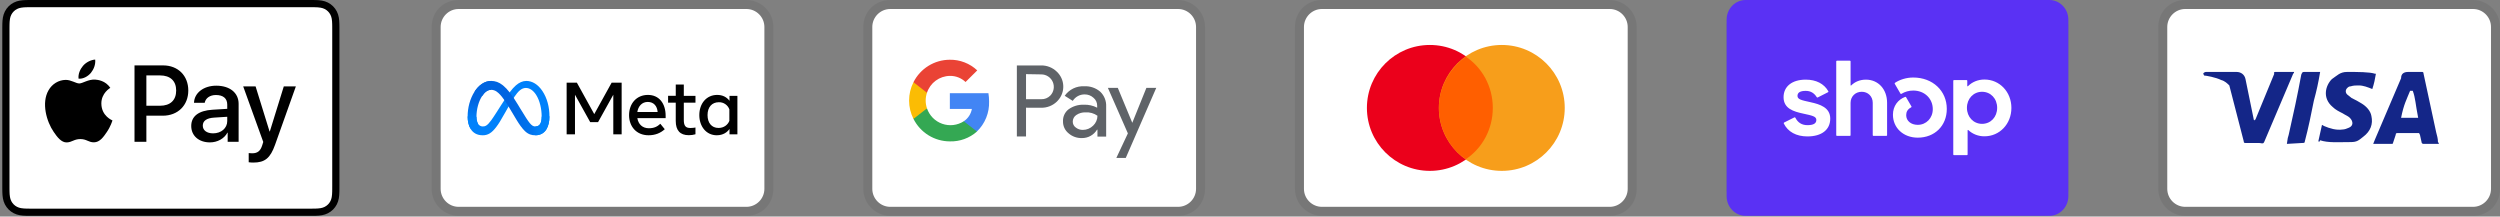
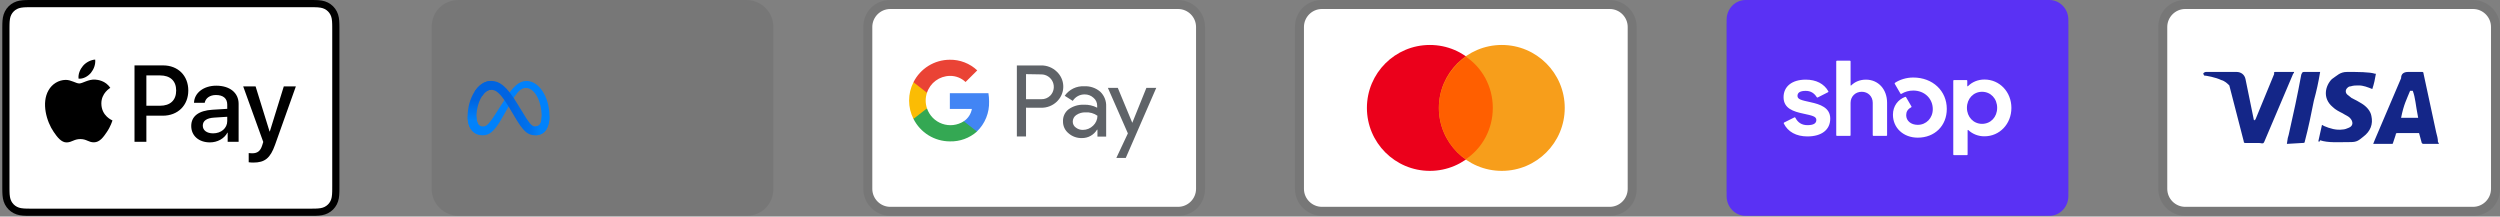
<svg xmlns="http://www.w3.org/2000/svg" fill="none" viewBox="0 0 254 22" height="22" width="254">
  <rect x="0" y="0" width="254" height="22" fill="#808080" stroke="none" />
  <g clip-path="url(#clip0_166_144)">
    <path fill="black" d="M31.418 0H3.301C3.184 0 3.066 0 2.949 0.001C2.851 0.001 2.752 0.002 2.654 0.005C2.439 0.011 2.222 0.024 2.009 0.062C1.796 0.098 1.59 0.166 1.397 0.264C1.009 0.461 0.694 0.776 0.497 1.164C0.4 1.357 0.332 1.563 0.295 1.776C0.257 1.989 0.244 2.206 0.238 2.42C0.236 2.519 0.234 2.618 0.234 2.716C0.233 2.833 0.233 2.95 0.233 3.067V18.86C0.233 18.978 0.233 19.095 0.234 19.212C0.234 19.311 0.236 19.409 0.238 19.508C0.244 19.722 0.257 19.939 0.295 20.151C0.331 20.365 0.399 20.571 0.497 20.764C0.595 20.957 0.723 21.133 0.876 21.285C1.028 21.439 1.204 21.566 1.397 21.664C1.593 21.764 1.794 21.828 2.01 21.866C2.222 21.904 2.439 21.917 2.654 21.923C2.752 21.925 2.851 21.926 2.949 21.927C3.066 21.928 3.184 21.928 3.301 21.928H31.418C31.535 21.928 31.653 21.928 31.77 21.927C31.868 21.927 31.966 21.925 32.066 21.923C32.28 21.917 32.497 21.904 32.71 21.866C32.923 21.83 33.129 21.762 33.322 21.664C33.709 21.467 34.025 21.152 34.222 20.764C34.322 20.568 34.385 20.367 34.424 20.151C34.462 19.939 34.475 19.722 34.48 19.508C34.483 19.409 34.484 19.311 34.485 19.212C34.486 19.095 34.486 18.978 34.486 18.86V3.068C34.486 2.95 34.486 2.833 34.485 2.716C34.485 2.617 34.483 2.519 34.48 2.42C34.475 2.206 34.462 1.989 34.424 1.776C34.388 1.563 34.32 1.357 34.222 1.164C34.025 0.776 33.71 0.461 33.322 0.264C33.129 0.166 32.923 0.099 32.71 0.062C32.497 0.024 32.28 0.011 32.066 0.005C31.967 0.003 31.868 0.001 31.77 0.001C31.653 0 31.535 0 31.418 0Z" />
    <path fill="white" d="M31.418 0.732L31.764 0.732C31.858 0.733 31.952 0.734 32.046 0.736C32.21 0.741 32.402 0.75 32.58 0.782C32.736 0.81 32.866 0.852 32.991 0.916C33.241 1.043 33.444 1.247 33.571 1.497C33.635 1.621 33.677 1.751 33.705 1.907C33.736 2.084 33.745 2.276 33.75 2.441C33.752 2.534 33.754 2.627 33.754 2.723C33.755 2.838 33.755 2.953 33.755 3.068V18.861C33.755 18.977 33.755 19.092 33.754 19.209C33.754 19.302 33.752 19.396 33.75 19.489C33.745 19.654 33.736 19.846 33.704 20.025C33.681 20.167 33.636 20.305 33.571 20.433C33.444 20.684 33.24 20.887 32.99 21.014C32.865 21.077 32.736 21.12 32.582 21.148C32.4 21.18 32.2 21.189 32.049 21.193C31.955 21.195 31.86 21.197 31.764 21.197C31.649 21.198 31.534 21.198 31.418 21.198H3.296C3.183 21.198 3.069 21.198 2.953 21.197C2.86 21.197 2.767 21.195 2.673 21.193C2.519 21.189 2.32 21.18 2.139 21.148C1.996 21.124 1.857 21.079 1.728 21.013C1.604 20.95 1.49 20.868 1.392 20.769C1.294 20.671 1.211 20.557 1.148 20.433C1.083 20.304 1.038 20.165 1.015 20.023C0.982 19.844 0.973 19.652 0.969 19.489C0.967 19.396 0.965 19.302 0.965 19.209L0.964 18.934V2.996L0.965 2.722C0.965 2.628 0.967 2.535 0.969 2.441C0.973 2.277 0.982 2.086 1.015 1.906C1.038 1.763 1.084 1.625 1.149 1.496C1.211 1.372 1.293 1.259 1.393 1.16C1.491 1.061 1.605 0.979 1.729 0.916C1.858 0.851 1.996 0.806 2.139 0.782C2.318 0.75 2.509 0.741 2.674 0.736C2.767 0.734 2.861 0.733 2.954 0.732L3.301 0.732H31.418Z" />
    <path fill="black" d="M9.237 7.402C9.527 7.039 9.724 6.551 9.672 6.053C9.247 6.074 8.729 6.333 8.428 6.697C8.159 7.008 7.92 7.516 7.982 7.994C8.459 8.035 8.936 7.755 9.237 7.402Z" />
    <path fill="black" d="M9.667 8.086C8.974 8.045 8.385 8.48 8.054 8.48C7.723 8.48 7.216 8.107 6.668 8.117C5.955 8.128 5.293 8.531 4.931 9.173C4.186 10.456 4.734 12.36 5.458 13.405C5.81 13.922 6.234 14.491 6.792 14.47C7.32 14.45 7.527 14.129 8.168 14.129C8.809 14.129 8.995 14.47 9.553 14.46C10.132 14.45 10.495 13.943 10.846 13.425C11.25 12.836 11.415 12.267 11.425 12.236C11.415 12.225 10.308 11.801 10.298 10.528C10.287 9.462 11.167 8.955 11.208 8.924C10.712 8.19 9.936 8.107 9.667 8.086" />
    <path fill="black" d="M16.576 6.645C18.082 6.645 19.131 7.684 19.131 9.195C19.131 10.712 18.061 11.755 16.538 11.755H14.871V14.408H13.666V6.645H16.576ZM14.871 10.744H16.253C17.302 10.744 17.899 10.18 17.899 9.2C17.899 8.222 17.302 7.662 16.259 7.662H14.871V10.744Z" />
    <path fill="black" d="M19.43 12.8C19.43 11.805 20.189 11.235 21.587 11.149L23.088 11.057V10.627C23.088 9.998 22.674 9.653 21.937 9.653C21.329 9.653 20.888 9.965 20.797 10.444H19.71C19.742 9.438 20.689 8.706 21.969 8.706C23.346 8.706 24.244 9.427 24.244 10.546V14.408H23.131V13.478H23.104C22.787 14.085 22.087 14.467 21.329 14.467C20.21 14.467 19.43 13.8 19.43 12.8ZM23.088 12.3V11.864L21.748 11.95C20.995 11.998 20.603 12.278 20.603 12.767C20.603 13.241 21.012 13.548 21.652 13.548C22.469 13.548 23.088 13.026 23.088 12.3Z" />
    <path fill="black" d="M25.268 16.484V15.554C25.343 15.564 25.526 15.575 25.622 15.575C26.155 15.575 26.456 15.349 26.639 14.768L26.747 14.424L24.708 8.776H25.967L27.387 13.359H27.414L28.834 8.776H30.06L27.946 14.709C27.462 16.07 26.908 16.517 25.735 16.517C25.644 16.517 25.348 16.506 25.268 16.484Z" />
  </g>
  <g clip-path="url(#clip1_166_144)">
    <path fill="black" d="M75.834 0H46.597C45.044 0 43.856 1.188 43.856 2.741V19.187C43.856 20.74 45.135 21.928 46.597 21.928H75.834C77.388 21.928 78.575 20.74 78.575 19.187V2.741C78.575 1.188 77.296 0 75.834 0Z" opacity="0.07" />
-     <path fill="white" d="M75.834 0.914C76.839 0.914 77.662 1.736 77.662 2.741V19.187C77.662 20.192 76.839 21.014 75.834 21.014H46.597C45.592 21.014 44.77 20.192 44.77 19.187V2.741C44.77 1.736 45.592 0.914 46.597 0.914H75.834Z" />
    <path fill="#0081FB" d="M48.409 11.865C48.409 12.183 48.478 12.426 48.57 12.574C48.618 12.658 48.688 12.727 48.772 12.776C48.856 12.824 48.952 12.849 49.048 12.848C49.283 12.848 49.497 12.79 49.91 12.219C50.241 11.763 50.63 11.119 50.893 10.716L51.337 10.034C51.645 9.561 52.002 9.033 52.412 8.676C52.746 8.385 53.106 8.223 53.47 8.223C54.079 8.223 54.659 8.576 55.103 9.238C55.589 9.964 55.825 10.876 55.825 11.819C55.825 12.379 55.715 12.791 55.527 13.117C55.344 13.432 54.991 13.745 54.396 13.745V12.849C54.906 12.849 55.033 12.38 55.033 11.844C55.033 11.08 54.855 10.232 54.463 9.626C54.184 9.197 53.823 8.935 53.427 8.935C52.997 8.935 52.652 9.258 52.263 9.836C52.056 10.143 51.845 10.516 51.607 10.938L51.344 11.403C50.818 12.335 50.685 12.548 50.422 12.898C49.961 13.512 49.567 13.745 49.049 13.745C48.434 13.745 48.044 13.479 47.804 13.078C47.608 12.751 47.511 12.322 47.511 11.832L48.409 11.864V11.865Z" />
    <path fill="url(#paint0_linear_166_144)" d="M48.219 9.301C48.63 8.667 49.224 8.223 49.906 8.223C50.301 8.223 50.693 8.34 51.103 8.674C51.551 9.04 52.029 9.643 52.624 10.635L52.838 10.991C53.355 11.85 53.648 12.293 53.819 12.501C54.041 12.768 54.195 12.848 54.396 12.848C54.906 12.848 55.033 12.38 55.033 11.844L55.825 11.819C55.825 12.379 55.715 12.791 55.527 13.117C55.344 13.432 54.991 13.745 54.396 13.745C54.026 13.745 53.698 13.665 53.336 13.323C53.057 13.061 52.73 12.594 52.48 12.175L51.734 10.929C51.36 10.304 51.017 9.838 50.818 9.627C50.604 9.4 50.33 9.126 49.892 9.126C49.537 9.126 49.236 9.375 48.983 9.756L48.219 9.301Z" />
    <path fill="url(#paint1_linear_166_144)" d="M49.892 9.126C49.537 9.126 49.236 9.375 48.984 9.756C48.627 10.293 48.409 11.096 48.409 11.865C48.409 12.183 48.478 12.426 48.57 12.574L47.804 13.078C47.608 12.751 47.511 12.322 47.511 11.832C47.511 10.943 47.755 10.017 48.219 9.301C48.63 8.666 49.224 8.223 49.906 8.223L49.892 9.126Z" />
-     <path fill="black" d="M57.57 8.398H58.61L60.376 11.594L62.143 8.398H63.159V13.649H62.311V9.624L60.762 12.411H59.967L58.418 9.624V13.649H57.571L57.57 8.398ZM65.814 10.356C65.206 10.356 64.84 10.813 64.752 11.379H66.815C66.773 10.796 66.436 10.356 65.814 10.356ZM63.913 11.703C63.913 10.51 64.683 9.643 65.829 9.643C66.956 9.643 67.629 10.499 67.629 11.766V11.999H64.753C64.855 12.614 65.264 13.03 65.923 13.03C66.449 13.03 66.778 12.869 67.089 12.576L67.54 13.127C67.115 13.517 66.576 13.743 65.892 13.743C64.652 13.743 63.913 12.838 63.913 11.703ZM68.657 10.431H67.877V9.736H68.657V8.591H69.475V9.738H70.66V10.433H69.475V12.191C69.475 12.791 69.667 13.004 70.138 13.004C70.354 13.004 70.477 12.985 70.659 12.955V13.642C70.433 13.706 70.216 13.736 69.981 13.736C69.099 13.736 68.656 13.253 68.656 12.288V10.432L68.657 10.431ZM74.103 11.106C74.022 10.889 73.876 10.703 73.684 10.574C73.493 10.444 73.265 10.379 73.034 10.386C72.334 10.386 71.886 10.882 71.886 11.691C71.886 12.479 72.298 13 73.001 13C73.552 13 73.945 12.679 74.103 12.28V11.106ZM74.92 13.649H74.118V13.101C73.893 13.423 73.485 13.743 72.823 13.743C71.76 13.743 71.05 12.852 71.05 11.691C71.05 10.518 71.777 9.643 72.868 9.643C73.408 9.643 73.832 9.859 74.118 10.24V9.737H74.92V13.649Z" />
  </g>
  <g clip-path="url(#clip2_166_144)">
    <path fill="black" d="M119.691 0H90.453C88.9 0 87.712 1.188 87.712 2.741V19.187C87.712 20.74 88.992 21.928 90.453 21.928H119.691C121.244 21.928 122.432 20.74 122.432 19.187V2.741C122.432 1.188 121.153 0 119.691 0Z" opacity="0.07" />
    <path fill="white" d="M119.691 0.914C120.696 0.914 121.518 1.736 121.518 2.741V19.187C121.518 20.192 120.696 21.014 119.691 21.014H90.453C89.448 21.014 88.626 20.192 88.626 19.187V2.741C88.626 1.736 89.448 0.914 90.453 0.914H119.691Z" />
    <path fill="#5F6368" d="M104.244 10.942V13.866H103.313V6.648H105.772C106.067 6.643 106.359 6.696 106.633 6.804C106.907 6.913 107.157 7.074 107.368 7.28C107.568 7.467 107.73 7.691 107.843 7.94C107.957 8.189 108.02 8.458 108.029 8.732C108.038 9.005 107.994 9.278 107.898 9.534C107.801 9.791 107.656 10.026 107.469 10.226L107.368 10.332C106.939 10.74 106.365 10.962 105.772 10.947L104.244 10.942ZM104.244 7.532V10.079H105.795C106.139 10.09 106.472 9.956 106.713 9.71C106.886 9.53 107.002 9.304 107.046 9.059C107.091 8.813 107.063 8.561 106.965 8.331C106.867 8.102 106.704 7.907 106.496 7.77C106.288 7.632 106.044 7.559 105.795 7.559L104.244 7.532ZM110.168 8.764C110.762 8.736 111.343 8.935 111.792 9.324C112.199 9.717 112.415 10.265 112.386 10.83V13.877H111.501V13.177H111.456C111.297 13.439 111.073 13.656 110.805 13.805C110.537 13.954 110.234 14.031 109.928 14.027C109.427 14.043 108.938 13.87 108.561 13.54C108.382 13.394 108.238 13.21 108.141 13C108.044 12.79 107.996 12.562 108.001 12.331C107.99 12.097 108.035 11.865 108.133 11.652C108.23 11.44 108.377 11.254 108.561 11.11C109.011 10.786 109.557 10.62 110.112 10.639C110.584 10.621 111.053 10.724 111.473 10.942V10.752C111.477 10.595 111.444 10.439 111.378 10.296C111.312 10.154 111.214 10.028 111.092 9.929C110.848 9.706 110.528 9.586 110.197 9.592C109.957 9.59 109.72 9.649 109.51 9.764C109.299 9.878 109.121 10.045 108.992 10.248L108.174 9.732C108.396 9.414 108.696 9.158 109.045 8.988C109.394 8.819 109.78 8.742 110.168 8.764ZM108.992 12.352C108.99 12.471 109.017 12.588 109.07 12.693C109.124 12.799 109.203 12.889 109.3 12.957C109.504 13.118 109.757 13.203 110.017 13.198C110.409 13.197 110.785 13.042 111.064 12.766C111.343 12.505 111.501 12.141 111.501 11.759C111.149 11.509 110.722 11.388 110.291 11.417C109.957 11.404 109.627 11.498 109.35 11.686C109.24 11.759 109.15 11.858 109.088 11.974C109.025 12.091 108.993 12.221 108.992 12.352ZM117.476 8.926L114.379 16.044H113.421L114.592 13.551L112.56 8.926H113.568L115.04 12.476L116.474 8.926H117.476Z" />
    <path fill="#4285F4" d="M100.491 10.309C100.491 10.028 100.469 9.746 100.425 9.469H96.505V11.065H98.744C98.699 11.319 98.602 11.56 98.461 11.776C98.32 11.992 98.136 12.176 97.922 12.319V13.355H99.26C99.666 12.962 99.986 12.488 100.198 11.963C100.41 11.438 100.51 10.875 100.491 10.309Z" />
    <path fill="#34A853" d="M96.51 14.365C97.521 14.392 98.504 14.034 99.26 13.362L97.921 12.321C97.599 12.527 97.234 12.657 96.855 12.702C96.475 12.746 96.09 12.703 95.73 12.576C95.369 12.449 95.042 12.242 94.773 11.97C94.505 11.697 94.302 11.367 94.18 11.005H92.808V12.074C93.151 12.762 93.68 13.341 94.334 13.745C94.988 14.15 95.741 14.364 96.51 14.365Z" />
    <path fill="#FBBC04" d="M94.18 11.009C94.006 10.495 94.006 9.938 94.18 9.424V8.355H92.808C92.515 8.932 92.363 9.57 92.363 10.217C92.363 10.864 92.515 11.501 92.808 12.078L94.18 11.009Z" />
    <path fill="#EA4335" d="M96.51 7.711C97.101 7.7 97.673 7.923 98.1 8.332L99.288 7.151C98.531 6.44 97.526 6.052 96.487 6.07C95.723 6.074 94.975 6.289 94.325 6.692C93.676 7.095 93.151 7.67 92.808 8.354L94.18 9.424C94.341 8.93 94.652 8.5 95.07 8.193C95.488 7.885 95.992 7.717 96.51 7.711Z" />
  </g>
  <g clip-path="url(#clip3_166_144)">
    <path fill="black" d="M163.547 0H134.309C132.756 0 131.568 1.188 131.568 2.741V19.187C131.568 20.74 132.847 21.928 134.309 21.928H163.547C165.1 21.928 166.288 20.74 166.288 19.187V2.741C166.288 1.188 165.009 0 163.547 0Z" opacity="0.07" />
    <path fill="white" d="M163.547 0.914C164.552 0.914 165.374 1.736 165.374 2.741V19.187C165.374 20.192 164.552 21.014 163.547 21.014H134.309C133.304 21.014 132.482 20.192 132.482 19.187V2.741C132.482 1.736 133.304 0.914 134.309 0.914H163.547Z" />
    <path fill="#EB001B" d="M145.274 17.36C148.806 17.36 151.669 14.496 151.669 10.964C151.669 7.432 148.806 4.568 145.274 4.568C141.741 4.568 138.878 7.432 138.878 10.964C138.878 14.496 141.741 17.36 145.274 17.36Z" />
    <path fill="#F79E1B" d="M152.583 17.36C156.115 17.36 158.978 14.496 158.978 10.964C158.978 7.432 156.115 4.568 152.583 4.568C149.05 4.568 146.187 7.432 146.187 10.964C146.187 14.496 149.05 17.36 152.583 17.36Z" />
    <path fill="#FF5F00" d="M151.669 10.965C151.669 8.772 150.573 6.853 148.928 5.757C147.283 6.945 146.187 8.863 146.187 10.965C146.187 13.066 147.283 15.076 148.928 16.173C150.573 15.076 151.669 13.158 151.669 10.965Z" />
  </g>
  <g clip-path="url(#clip4_166_144)">
    <path fill="black" d="M207.403 0H178.165C176.612 0 175.424 1.188 175.424 2.741V19.187C175.424 20.74 176.703 21.928 178.165 21.928H207.403C208.956 21.928 210.144 20.74 210.144 19.187V2.741C210.144 1.188 208.865 0 207.403 0Z" opacity="0.07" />
    <path fill="#5A31F4" d="M208.215 0C209.276 0 210.144 0.897 210.144 1.994V19.934C210.144 21.031 209.276 21.928 208.215 21.928H177.352C176.292 21.928 175.424 21.031 175.424 19.934V1.994C175.424 0.897 176.292 0 177.353 0H208.215Z" />
    <path fill="white" d="M183.967 10.387C183.038 10.183 182.624 10.103 182.624 9.742C182.624 9.403 182.903 9.233 183.464 9.233C183.958 9.233 184.318 9.45 184.584 9.876C184.593 9.892 184.608 9.903 184.626 9.908C184.643 9.913 184.662 9.912 184.679 9.903L185.726 9.37C185.735 9.365 185.743 9.358 185.749 9.35C185.755 9.343 185.76 9.334 185.763 9.324C185.765 9.314 185.766 9.304 185.765 9.294C185.763 9.284 185.76 9.274 185.755 9.265C185.321 8.506 184.519 8.091 183.462 8.091C182.073 8.091 181.21 8.78 181.21 9.878C181.21 11.043 182.261 11.337 183.193 11.54C184.125 11.743 184.54 11.824 184.54 12.185C184.54 12.546 184.237 12.716 183.633 12.716C183.073 12.716 182.66 12.459 182.408 11.958C182.399 11.941 182.384 11.928 182.366 11.922C182.348 11.916 182.328 11.918 182.311 11.926L181.266 12.447C181.248 12.456 181.235 12.472 181.229 12.491C181.223 12.51 181.224 12.53 181.233 12.548C181.648 13.389 182.498 13.861 183.633 13.861C185.08 13.861 185.953 13.183 185.953 12.052C185.953 10.921 184.898 10.592 183.968 10.389L183.967 10.387ZM189.577 8.091C188.983 8.091 188.459 8.302 188.082 8.681C188.077 8.686 188.07 8.69 188.063 8.691C188.056 8.693 188.048 8.692 188.041 8.689C188.034 8.686 188.028 8.681 188.024 8.675C188.02 8.668 188.019 8.661 188.019 8.653V6.241C188.019 6.232 188.017 6.222 188.014 6.213C188.01 6.204 188.005 6.196 187.998 6.189C187.991 6.182 187.983 6.177 187.974 6.173C187.965 6.169 187.956 6.167 187.946 6.167H186.635C186.625 6.167 186.615 6.169 186.607 6.173C186.598 6.177 186.589 6.182 186.583 6.189C186.576 6.196 186.57 6.205 186.567 6.214C186.563 6.223 186.562 6.232 186.562 6.242V13.729C186.562 13.739 186.563 13.748 186.567 13.757C186.57 13.766 186.576 13.775 186.583 13.782C186.589 13.789 186.598 13.794 186.607 13.798C186.615 13.802 186.625 13.804 186.635 13.804H187.944C187.954 13.804 187.964 13.802 187.973 13.798C187.982 13.794 187.99 13.789 187.997 13.782C188.004 13.775 188.009 13.767 188.013 13.758C188.017 13.748 188.018 13.739 188.018 13.729V10.445C188.018 9.81 188.501 9.324 189.15 9.324C189.799 9.324 190.27 9.8 190.27 10.445V13.729C190.27 13.739 190.272 13.748 190.276 13.758C190.279 13.767 190.285 13.775 190.291 13.782C190.298 13.789 190.307 13.794 190.316 13.798C190.325 13.802 190.335 13.804 190.344 13.804H191.654C191.664 13.804 191.673 13.802 191.682 13.798C191.691 13.794 191.7 13.789 191.707 13.782C191.714 13.775 191.719 13.767 191.723 13.758C191.726 13.748 191.728 13.739 191.728 13.729V10.445C191.728 9.065 190.832 8.091 189.577 8.091ZM194.386 7.876C193.675 7.876 193.009 8.095 192.531 8.413C192.515 8.423 192.503 8.439 192.499 8.458C192.494 8.476 192.497 8.496 192.506 8.513L193.084 9.507C193.088 9.515 193.095 9.523 193.102 9.529C193.11 9.535 193.119 9.539 193.128 9.541C193.137 9.544 193.147 9.545 193.157 9.543C193.166 9.542 193.176 9.539 193.184 9.534C193.547 9.313 193.964 9.197 194.388 9.2C195.53 9.2 196.371 10.014 196.371 11.089C196.371 12.006 195.698 12.684 194.846 12.684C194.152 12.684 193.669 12.276 193.669 11.7C193.669 11.37 193.808 11.099 194.17 10.908C194.179 10.904 194.187 10.897 194.193 10.889C194.2 10.882 194.204 10.873 194.207 10.863C194.21 10.853 194.211 10.843 194.209 10.833C194.208 10.823 194.204 10.814 194.199 10.805L193.655 9.875C193.646 9.86 193.632 9.848 193.616 9.842C193.599 9.836 193.581 9.837 193.565 9.843C192.835 10.116 192.323 10.773 192.323 11.656C192.323 12.99 193.376 13.986 194.845 13.986C196.56 13.986 197.794 12.786 197.794 11.066C197.794 9.223 196.359 7.876 194.386 7.876ZM201.624 8.08C200.962 8.08 200.369 8.326 199.938 8.761C199.914 8.786 199.875 8.768 199.875 8.735V8.212C199.875 8.202 199.873 8.193 199.87 8.183C199.866 8.174 199.861 8.166 199.854 8.159C199.847 8.152 199.839 8.147 199.83 8.143C199.821 8.139 199.812 8.137 199.802 8.137H198.525C198.516 8.137 198.506 8.139 198.497 8.143C198.488 8.147 198.48 8.152 198.473 8.159C198.466 8.166 198.461 8.174 198.457 8.183C198.454 8.193 198.452 8.202 198.452 8.212V15.688C198.452 15.697 198.454 15.707 198.458 15.716C198.461 15.725 198.467 15.733 198.473 15.74C198.48 15.747 198.488 15.752 198.497 15.756C198.506 15.76 198.516 15.762 198.525 15.762H199.835C199.844 15.762 199.854 15.76 199.863 15.756C199.872 15.753 199.88 15.747 199.887 15.74C199.894 15.733 199.9 15.725 199.903 15.716C199.907 15.707 199.909 15.697 199.909 15.688V13.236C199.909 13.203 199.948 13.187 199.972 13.209C200.419 13.627 201.011 13.856 201.624 13.848C203.16 13.848 204.358 12.594 204.358 10.964C204.358 9.334 203.159 8.08 201.624 8.08ZM201.376 12.583C200.503 12.583 199.84 11.881 199.84 10.954C199.84 10.027 200.501 9.325 201.376 9.325C202.251 9.325 202.911 10.015 202.911 10.954C202.911 11.892 202.26 12.583 201.376 12.583Z" />
  </g>
  <g clip-path="url(#clip5_166_144)">
    <path fill="black" d="M251.259 0H222.022C220.469 0 219.281 1.188 219.281 2.741V19.187C219.281 20.74 220.56 21.928 222.022 21.928H251.259C252.812 21.928 254 20.74 254 19.187V2.741C254 1.188 252.721 0 251.259 0Z" opacity="0.07" />
    <path fill="white" d="M251.259 0.914C252.264 0.914 253.086 1.736 253.086 2.741V19.187C253.086 20.192 252.264 21.014 251.259 21.014H222.022C221.017 21.014 220.194 20.192 220.194 19.187V2.741C220.194 1.736 221.017 0.914 222.022 0.914H251.259Z" />
-     <path fill="#142688" d="M245.138 9.228H244.864C244.498 10.142 244.224 10.598 243.95 11.969H245.686C245.412 10.598 245.412 9.959 245.138 9.228ZM247.787 14.619H246.234C246.143 14.619 246.143 14.619 246.051 14.527L245.869 13.705L245.777 13.522H243.584C243.493 13.522 243.402 13.522 243.402 13.705L243.128 14.527C243.128 14.619 243.036 14.619 243.036 14.619H241.117L241.3 14.162L243.95 7.949C243.95 7.492 244.224 7.309 244.681 7.309H246.051C246.143 7.309 246.234 7.309 246.234 7.492L247.513 13.431C247.605 13.796 247.696 14.07 247.696 14.436C247.787 14.527 247.787 14.527 247.787 14.619ZM235.544 14.345L235.91 12.7C236.001 12.7 236.092 12.791 236.092 12.791C236.732 13.065 237.371 13.248 238.011 13.157C238.194 13.157 238.468 13.065 238.651 12.974C239.107 12.791 239.107 12.335 238.742 11.969C238.559 11.786 238.285 11.695 238.011 11.512C237.646 11.329 237.28 11.147 237.006 10.873C235.91 9.959 236.275 8.68 236.915 8.04C237.463 7.675 237.737 7.309 238.468 7.309C239.564 7.309 240.752 7.309 241.3 7.492H241.392C241.3 8.04 241.209 8.497 241.026 9.045C240.569 8.863 240.112 8.68 239.656 8.68C239.381 8.68 239.107 8.68 238.833 8.771C238.651 8.771 238.559 8.863 238.468 8.954C238.285 9.137 238.285 9.411 238.468 9.594L238.925 9.959C239.29 10.142 239.656 10.324 239.93 10.507C240.387 10.781 240.843 11.238 240.935 11.786C241.117 12.609 240.843 13.339 240.112 13.888C239.656 14.253 239.473 14.436 238.833 14.436C237.554 14.436 236.549 14.527 235.727 14.253C235.635 14.436 235.635 14.436 235.544 14.345ZM232.346 14.619C232.438 13.979 232.438 13.979 232.529 13.705C232.986 11.695 233.443 9.594 233.808 7.583C233.899 7.401 233.899 7.309 234.082 7.309H235.727C235.544 8.406 235.361 9.228 235.087 10.233C234.813 11.604 234.539 12.974 234.174 14.345C234.174 14.527 234.082 14.527 233.899 14.527M223.849 7.492C223.849 7.401 224.032 7.309 224.123 7.309H227.23C227.687 7.309 228.052 7.583 228.143 8.04L228.966 12.06C228.966 12.152 228.966 12.152 229.057 12.243C229.057 12.152 229.148 12.152 229.148 12.152L231.067 7.492C230.976 7.401 231.067 7.309 231.158 7.309H233.077C233.077 7.401 233.077 7.401 232.986 7.492L230.153 14.162C230.062 14.345 230.062 14.436 229.971 14.527C229.879 14.619 229.697 14.527 229.514 14.527H228.143C228.052 14.527 227.961 14.527 227.961 14.345L226.499 8.68C226.316 8.497 226.042 8.223 225.676 8.132C225.128 7.858 224.123 7.675 223.94 7.675L223.849 7.492Z" />
+     <path fill="#142688" d="M245.138 9.228H244.864C244.498 10.142 244.224 10.598 243.95 11.969H245.686C245.412 10.598 245.412 9.959 245.138 9.228ZM247.787 14.619H246.234C246.143 14.619 246.143 14.619 246.051 14.527L245.777 13.522H243.584C243.493 13.522 243.402 13.522 243.402 13.705L243.128 14.527C243.128 14.619 243.036 14.619 243.036 14.619H241.117L241.3 14.162L243.95 7.949C243.95 7.492 244.224 7.309 244.681 7.309H246.051C246.143 7.309 246.234 7.309 246.234 7.492L247.513 13.431C247.605 13.796 247.696 14.07 247.696 14.436C247.787 14.527 247.787 14.527 247.787 14.619ZM235.544 14.345L235.91 12.7C236.001 12.7 236.092 12.791 236.092 12.791C236.732 13.065 237.371 13.248 238.011 13.157C238.194 13.157 238.468 13.065 238.651 12.974C239.107 12.791 239.107 12.335 238.742 11.969C238.559 11.786 238.285 11.695 238.011 11.512C237.646 11.329 237.28 11.147 237.006 10.873C235.91 9.959 236.275 8.68 236.915 8.04C237.463 7.675 237.737 7.309 238.468 7.309C239.564 7.309 240.752 7.309 241.3 7.492H241.392C241.3 8.04 241.209 8.497 241.026 9.045C240.569 8.863 240.112 8.68 239.656 8.68C239.381 8.68 239.107 8.68 238.833 8.771C238.651 8.771 238.559 8.863 238.468 8.954C238.285 9.137 238.285 9.411 238.468 9.594L238.925 9.959C239.29 10.142 239.656 10.324 239.93 10.507C240.387 10.781 240.843 11.238 240.935 11.786C241.117 12.609 240.843 13.339 240.112 13.888C239.656 14.253 239.473 14.436 238.833 14.436C237.554 14.436 236.549 14.527 235.727 14.253C235.635 14.436 235.635 14.436 235.544 14.345ZM232.346 14.619C232.438 13.979 232.438 13.979 232.529 13.705C232.986 11.695 233.443 9.594 233.808 7.583C233.899 7.401 233.899 7.309 234.082 7.309H235.727C235.544 8.406 235.361 9.228 235.087 10.233C234.813 11.604 234.539 12.974 234.174 14.345C234.174 14.527 234.082 14.527 233.899 14.527M223.849 7.492C223.849 7.401 224.032 7.309 224.123 7.309H227.23C227.687 7.309 228.052 7.583 228.143 8.04L228.966 12.06C228.966 12.152 228.966 12.152 229.057 12.243C229.057 12.152 229.148 12.152 229.148 12.152L231.067 7.492C230.976 7.401 231.067 7.309 231.158 7.309H233.077C233.077 7.401 233.077 7.401 232.986 7.492L230.153 14.162C230.062 14.345 230.062 14.436 229.971 14.527C229.879 14.619 229.697 14.527 229.514 14.527H228.143C228.052 14.527 227.961 14.527 227.961 14.345L226.499 8.68C226.316 8.497 226.042 8.223 225.676 8.132C225.128 7.858 224.123 7.675 223.94 7.675L223.849 7.492Z" />
  </g>
  <defs>
    <linearGradient gradientUnits="userSpaceOnUse" y2="11.895" x2="54.999" y1="11.606" x1="49.274" id="paint0_linear_166_144">
      <stop stop-color="#0064E1" />
      <stop stop-color="#0064E1" offset="0.4" />
      <stop stop-color="#0073EE" offset="0.83" />
      <stop stop-color="#0082FB" offset="1" />
    </linearGradient>
    <linearGradient gradientUnits="userSpaceOnUse" y2="10.132" x2="48.812" y1="12.242" x1="48.812" id="paint1_linear_166_144">
      <stop stop-color="#0082FB" />
      <stop stop-color="#0064E0" offset="1" />
    </linearGradient>
    <clipPath id="clip0_166_144">
      <rect fill="white" height="21.928" width="34.719" />
    </clipPath>
    <clipPath id="clip1_166_144">
      <rect transform="translate(43.856)" fill="white" height="21.928" width="34.719" />
    </clipPath>
    <clipPath id="clip2_166_144">
      <rect transform="translate(87.712)" fill="white" height="21.928" width="34.719" />
    </clipPath>
    <clipPath id="clip3_166_144">
      <rect transform="translate(131.568)" fill="white" height="21.928" width="34.719" />
    </clipPath>
    <clipPath id="clip4_166_144">
      <rect transform="translate(175.424)" fill="white" height="21.928" width="34.719" />
    </clipPath>
    <clipPath id="clip5_166_144">
      <rect transform="translate(219.281)" fill="white" height="21.928" width="34.719" />
    </clipPath>
  </defs>
</svg>